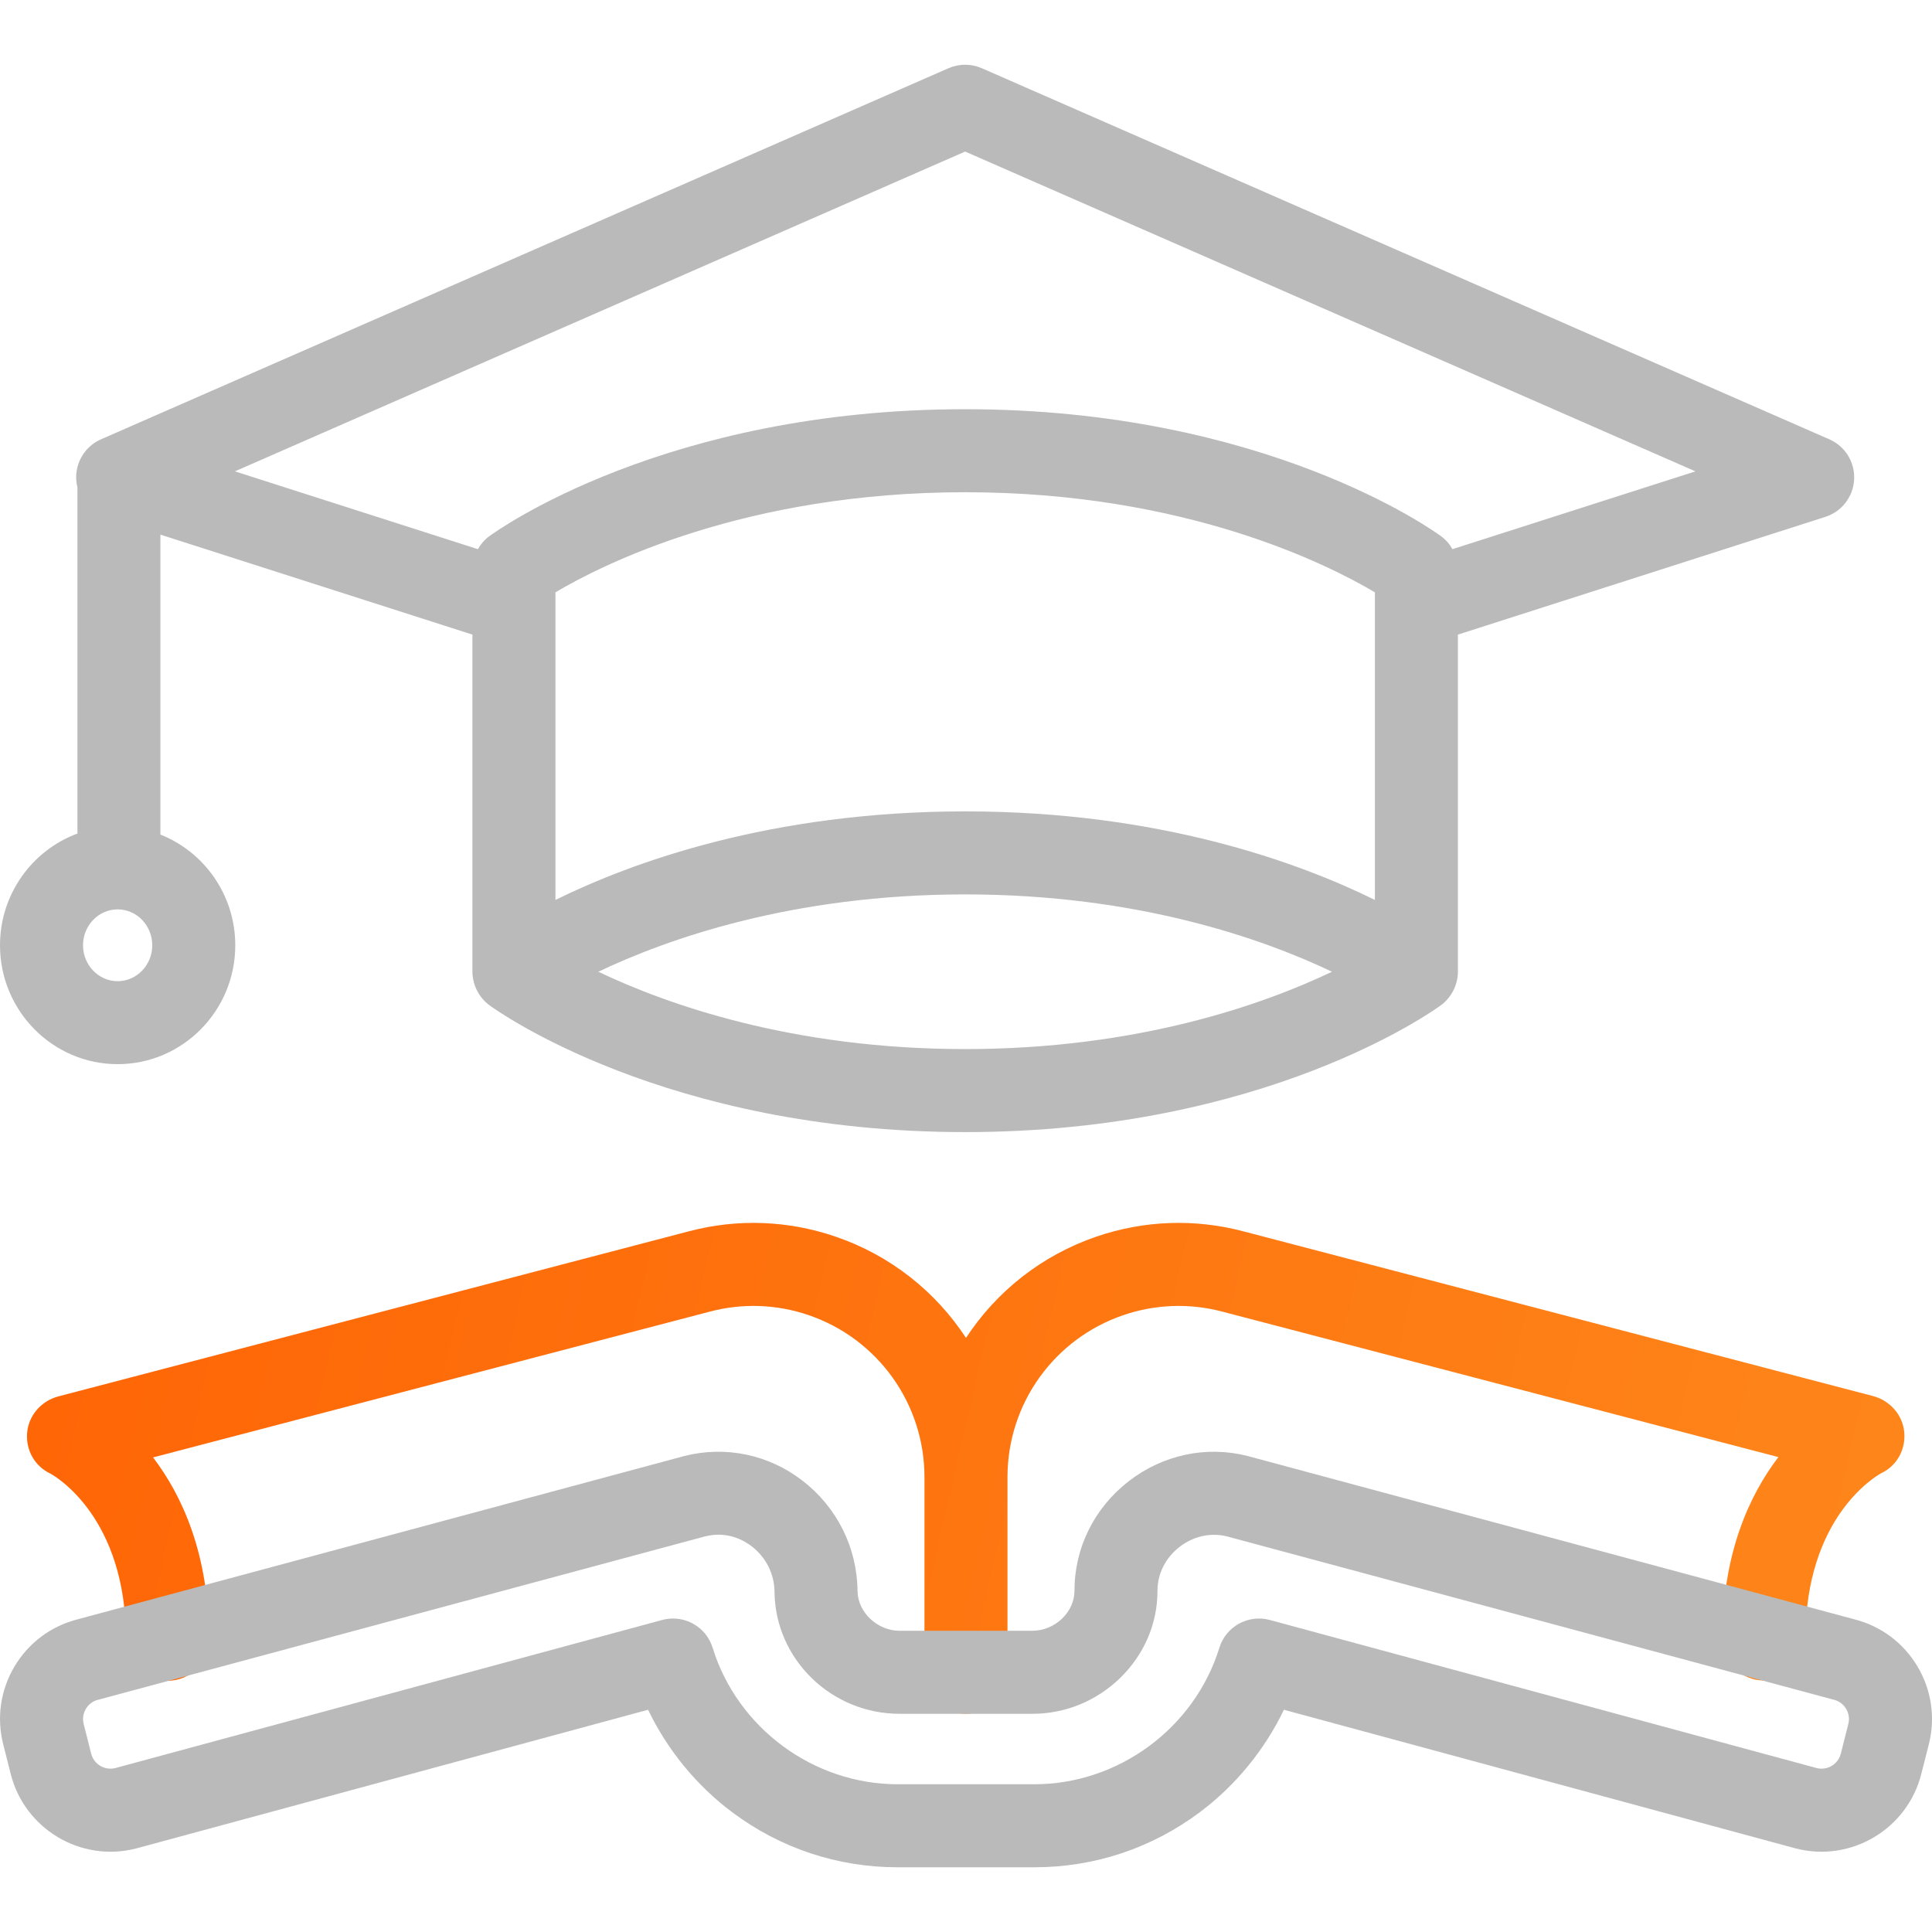
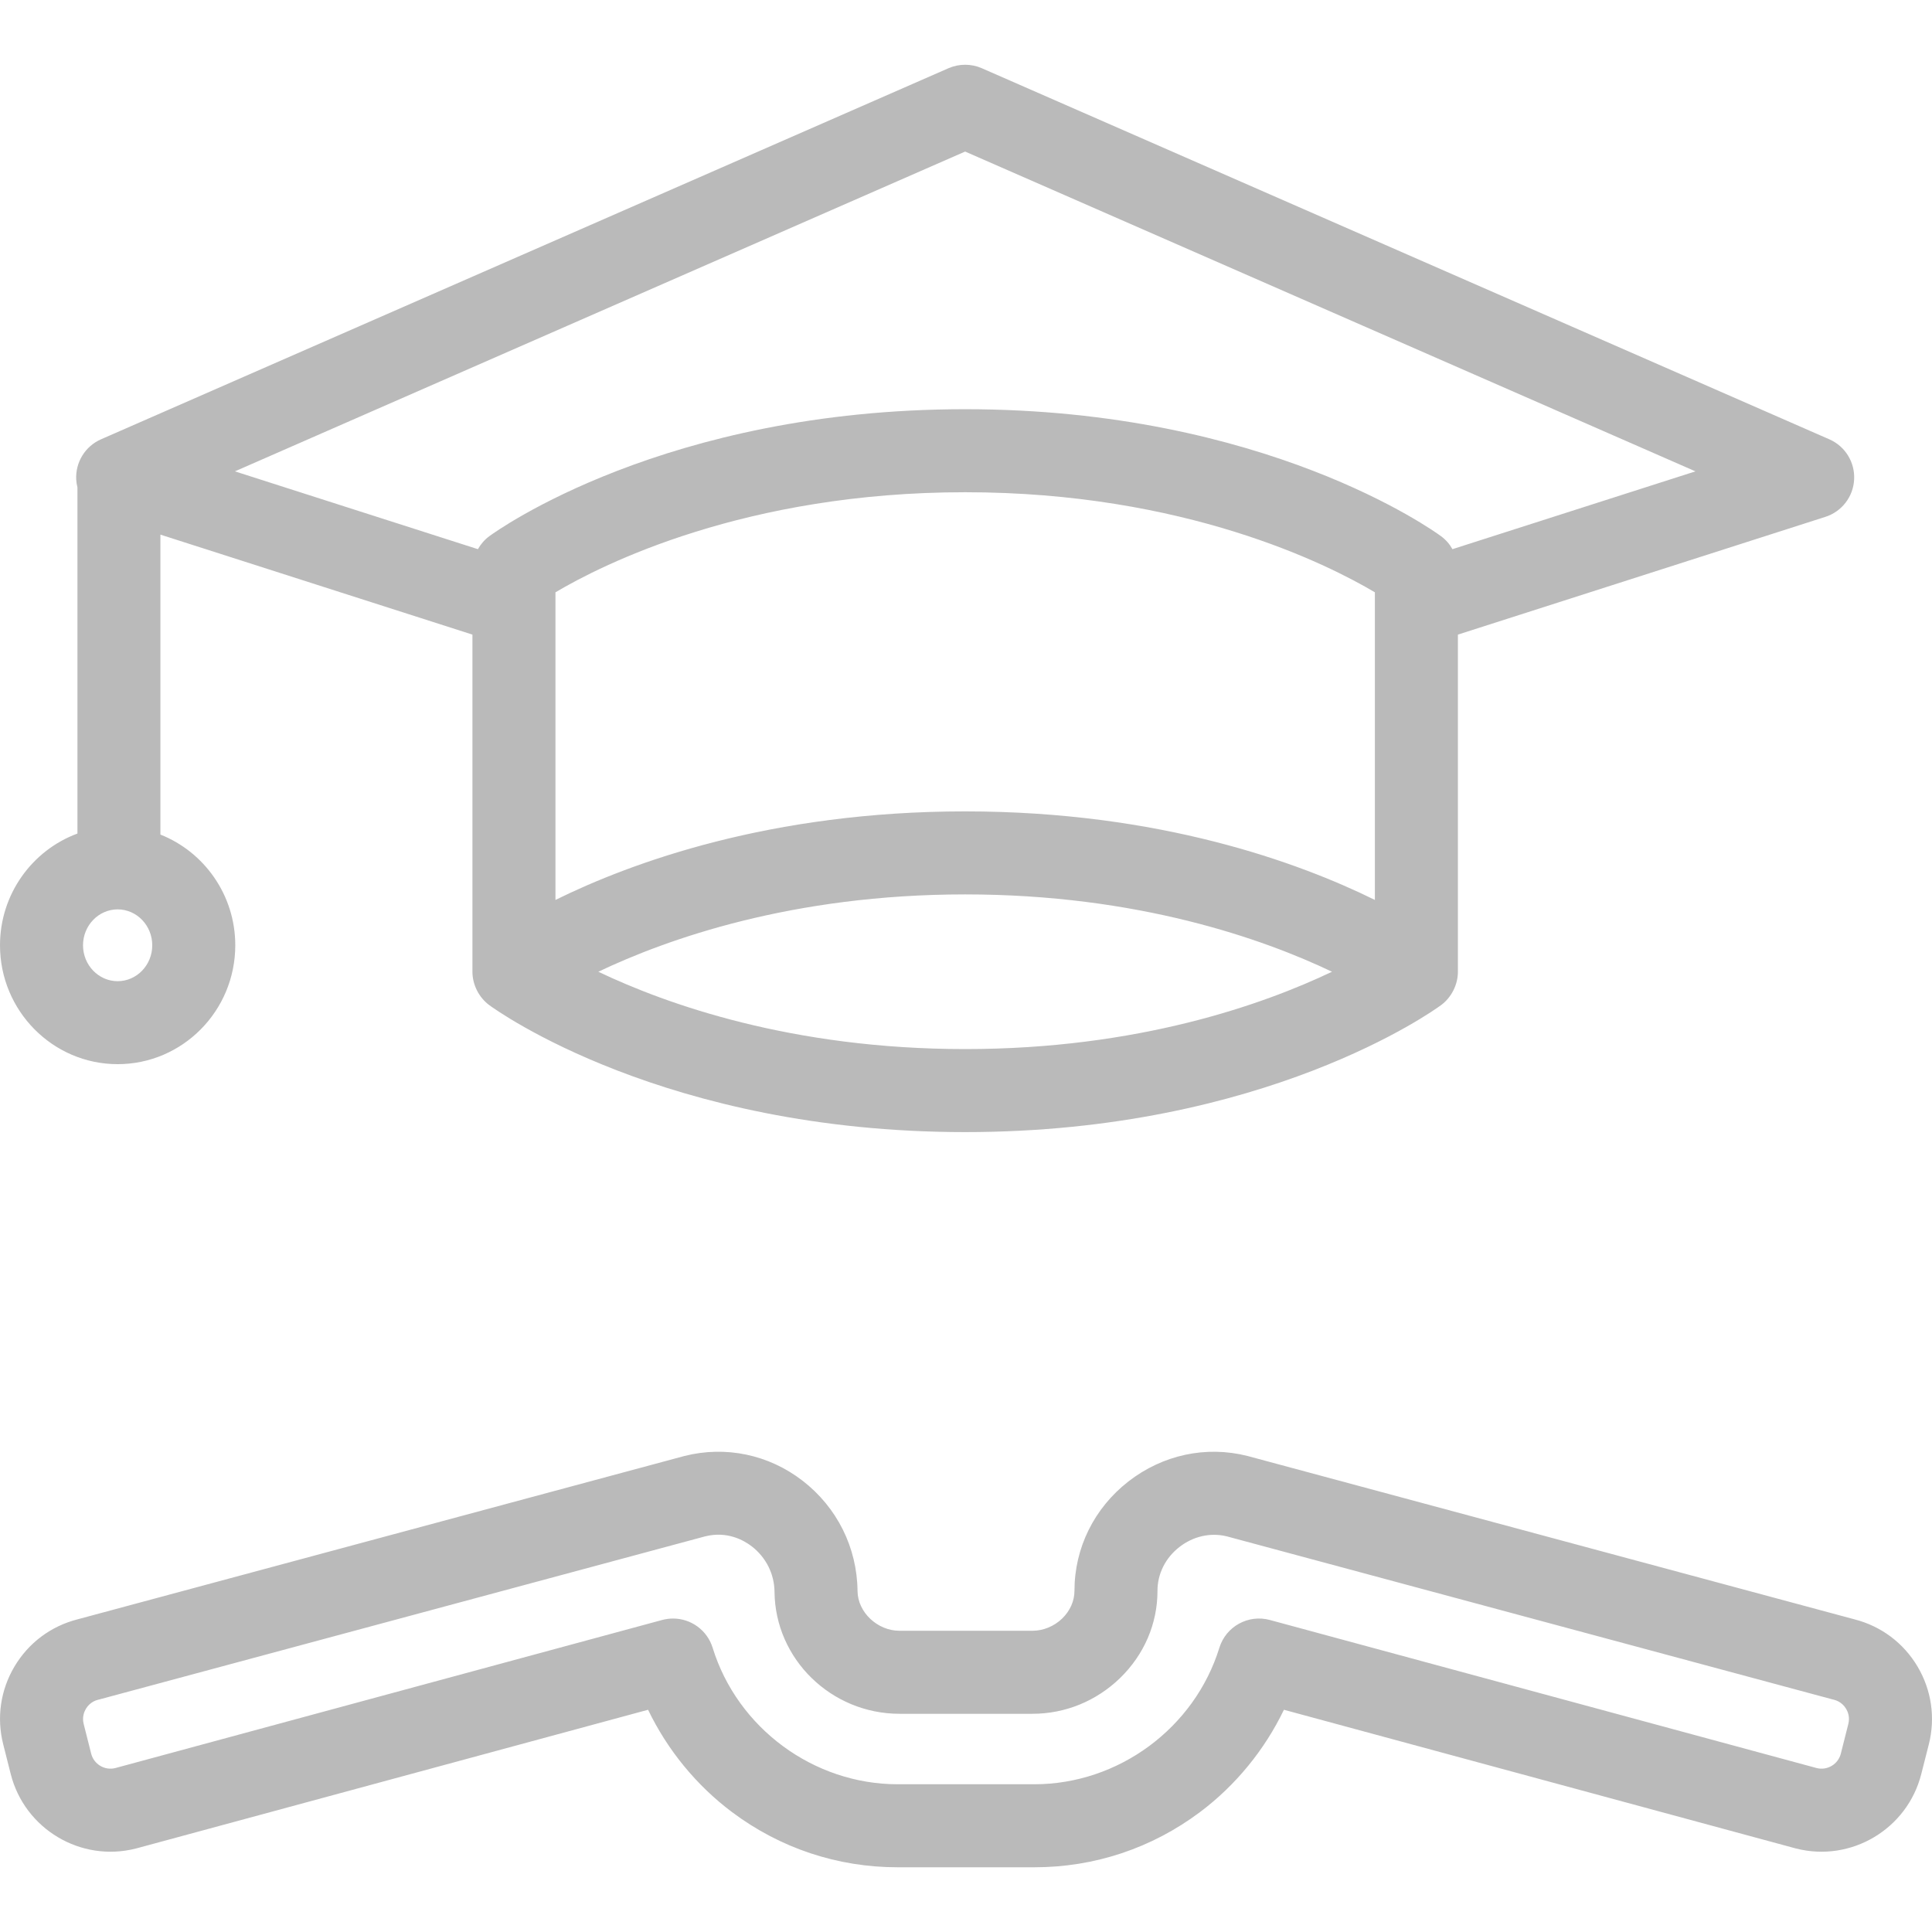
<svg xmlns="http://www.w3.org/2000/svg" width="36" height="36" viewBox="0 0 36 36" fill="none">
  <g clip-path="url(#clip0_1599_1095)">
    <path d="M34.087 8.186L18.294 1.271C18.097 1.185 17.872 1.185 17.674 1.271L1.882 8.186C1.588 8.315 1.404 8.613 1.42 8.935C1.423 8.985 1.431 9.034 1.443 9.082V15.532C0.602 15.842 0 16.659 0 17.614C0 18.836 0.984 19.829 2.192 19.829C3.401 19.829 4.384 18.836 4.384 17.614C4.384 16.677 3.805 15.874 2.989 15.551V9.962L8.803 11.825C8.803 11.825 8.803 18.101 8.803 18.107C8.803 18.348 8.924 18.587 9.118 18.73C9.249 18.826 12.395 21.095 17.985 21.095C23.575 21.095 26.72 18.826 26.851 18.73C27.045 18.587 27.166 18.348 27.166 18.107V11.825L34.013 9.631C34.319 9.533 34.533 9.256 34.549 8.935C34.566 8.613 34.382 8.315 34.087 8.186ZM2.192 18.283C1.837 18.283 1.547 17.983 1.547 17.614C1.547 17.245 1.837 16.945 2.192 16.945C2.548 16.945 2.837 17.245 2.837 17.614C2.837 17.983 2.548 18.283 2.192 18.283ZM25.619 16.769C24.205 16.072 21.608 15.119 17.984 15.119C14.361 15.119 11.764 16.072 10.35 16.769V11.037C11.226 10.517 13.89 9.172 17.984 9.172C22.079 9.172 24.743 10.517 25.619 11.037V16.769ZM11.149 18.107C12.425 17.499 14.761 16.666 17.984 16.666C21.208 16.666 23.545 17.499 24.82 18.107C23.544 18.715 21.208 19.548 17.985 19.548C14.761 19.548 12.425 18.715 11.149 18.107ZM27.064 10.233C27.012 10.139 26.94 10.056 26.851 9.991C26.72 9.894 23.574 7.625 17.984 7.625C12.395 7.625 9.249 9.895 9.118 9.991C9.029 10.056 8.958 10.14 8.905 10.233L4.377 8.783L17.984 2.824L31.592 8.783L27.064 10.233Z" fill="#BABABA" />
-     <path d="M35.483 26.688C35.454 26.363 35.215 26.096 34.899 26.013L23.168 22.944C22.263 22.705 21.316 22.739 20.431 23.042C19.408 23.392 18.564 24.068 18 24.93C17.436 24.068 16.592 23.392 15.57 23.043C14.684 22.739 13.738 22.705 12.834 22.944L1.09 26.019C0.774 26.101 0.535 26.369 0.506 26.694C0.477 27.017 0.644 27.319 0.938 27.458C1.045 27.516 2.348 28.282 2.348 30.546C2.348 30.973 2.695 31.319 3.122 31.319C3.549 31.319 3.895 30.973 3.895 30.546C3.895 28.946 3.387 27.858 2.852 27.157L13.227 24.44C13.836 24.279 14.473 24.302 15.069 24.506C16.359 24.947 17.226 26.159 17.226 27.523V31.16C17.226 31.587 17.573 31.933 18 31.933C18.427 31.933 18.773 31.587 18.773 31.16V27.523C18.773 26.159 19.64 24.947 20.931 24.506C21.527 24.302 22.165 24.279 22.775 24.44L33.138 27.151C32.602 27.853 32.094 28.94 32.094 30.54C32.094 30.967 32.44 31.313 32.867 31.313C33.295 31.313 33.641 30.967 33.641 30.54C33.641 28.276 34.945 27.511 35.052 27.452C35.345 27.314 35.512 27.011 35.483 26.688Z" fill="url(#paint0_linear_1599_1095)" />
    <path d="M19.274 34.794H16.726C15.604 34.794 14.537 34.438 13.639 33.765C12.974 33.266 12.435 32.605 12.076 31.859L2.542 34.442C2.538 34.443 2.534 34.444 2.53 34.445C1.505 34.705 0.46 34.082 0.2 33.057L0.06 32.503C-0.066 32.007 0.009 31.491 0.271 31.051C0.532 30.613 0.947 30.302 1.441 30.175L12.743 27.133C12.746 27.132 12.75 27.131 12.754 27.13C13.52 26.936 14.322 27.103 14.952 27.589C15.597 28.086 15.971 28.836 15.979 29.648C15.983 30.041 16.348 30.387 16.761 30.387H19.239C19.441 30.387 19.643 30.303 19.793 30.158C19.94 30.015 20.021 29.831 20.021 29.641C20.021 28.845 20.387 28.103 21.026 27.605C21.665 27.108 22.474 26.934 23.246 27.13C23.25 27.131 23.254 27.132 23.257 27.133L34.559 30.175C35.053 30.302 35.468 30.613 35.729 31.051C35.991 31.491 36.066 32.007 35.941 32.503L35.8 33.057C35.54 34.082 34.495 34.705 33.47 34.445C33.466 34.444 33.462 34.443 33.458 34.442L23.924 31.859C23.565 32.605 23.026 33.266 22.361 33.765C21.463 34.438 20.396 34.794 19.274 34.794ZM12.541 30.159C12.872 30.159 13.177 30.373 13.279 30.704C13.742 32.201 15.16 33.247 16.726 33.247H19.274C20.84 33.247 22.258 32.201 22.721 30.704C22.844 30.306 23.26 30.077 23.662 30.186L33.854 32.946C34.051 32.994 34.251 32.874 34.301 32.677L34.441 32.123C34.474 31.994 34.43 31.892 34.4 31.842C34.371 31.793 34.302 31.705 34.173 31.672C34.169 31.672 34.165 31.671 34.162 31.67L22.861 28.628C22.557 28.553 22.235 28.625 21.977 28.826C21.717 29.028 21.568 29.325 21.568 29.64C21.569 30.254 21.32 30.832 20.869 31.27C20.426 31.698 19.848 31.934 19.239 31.934H16.761C15.489 31.934 14.444 30.915 14.432 29.662C14.429 29.329 14.274 29.02 14.008 28.814C13.86 28.701 13.552 28.525 13.139 28.628L1.839 31.67C1.835 31.671 1.831 31.672 1.828 31.672C1.698 31.705 1.629 31.793 1.6 31.842C1.571 31.892 1.526 31.994 1.559 32.123L1.699 32.677C1.749 32.874 1.949 32.994 2.146 32.946L12.338 30.186C12.406 30.168 12.474 30.159 12.541 30.159Z" fill="#BABABA" />
  </g>
  <defs>
    <linearGradient id="paint0_linear_1599_1095" x1="-8.826" y1="20.58" x2="47.87" y2="33.684" gradientUnits="userSpaceOnUse">
      <stop stop-color="#FF5C00" />
      <stop offset="1" stop-color="#FD9222" />
    </linearGradient>
    <clipPath id="clip0_1599_1095">
      <rect width="36" height="36" fill="white" />
    </clipPath>
  </defs>
</svg>